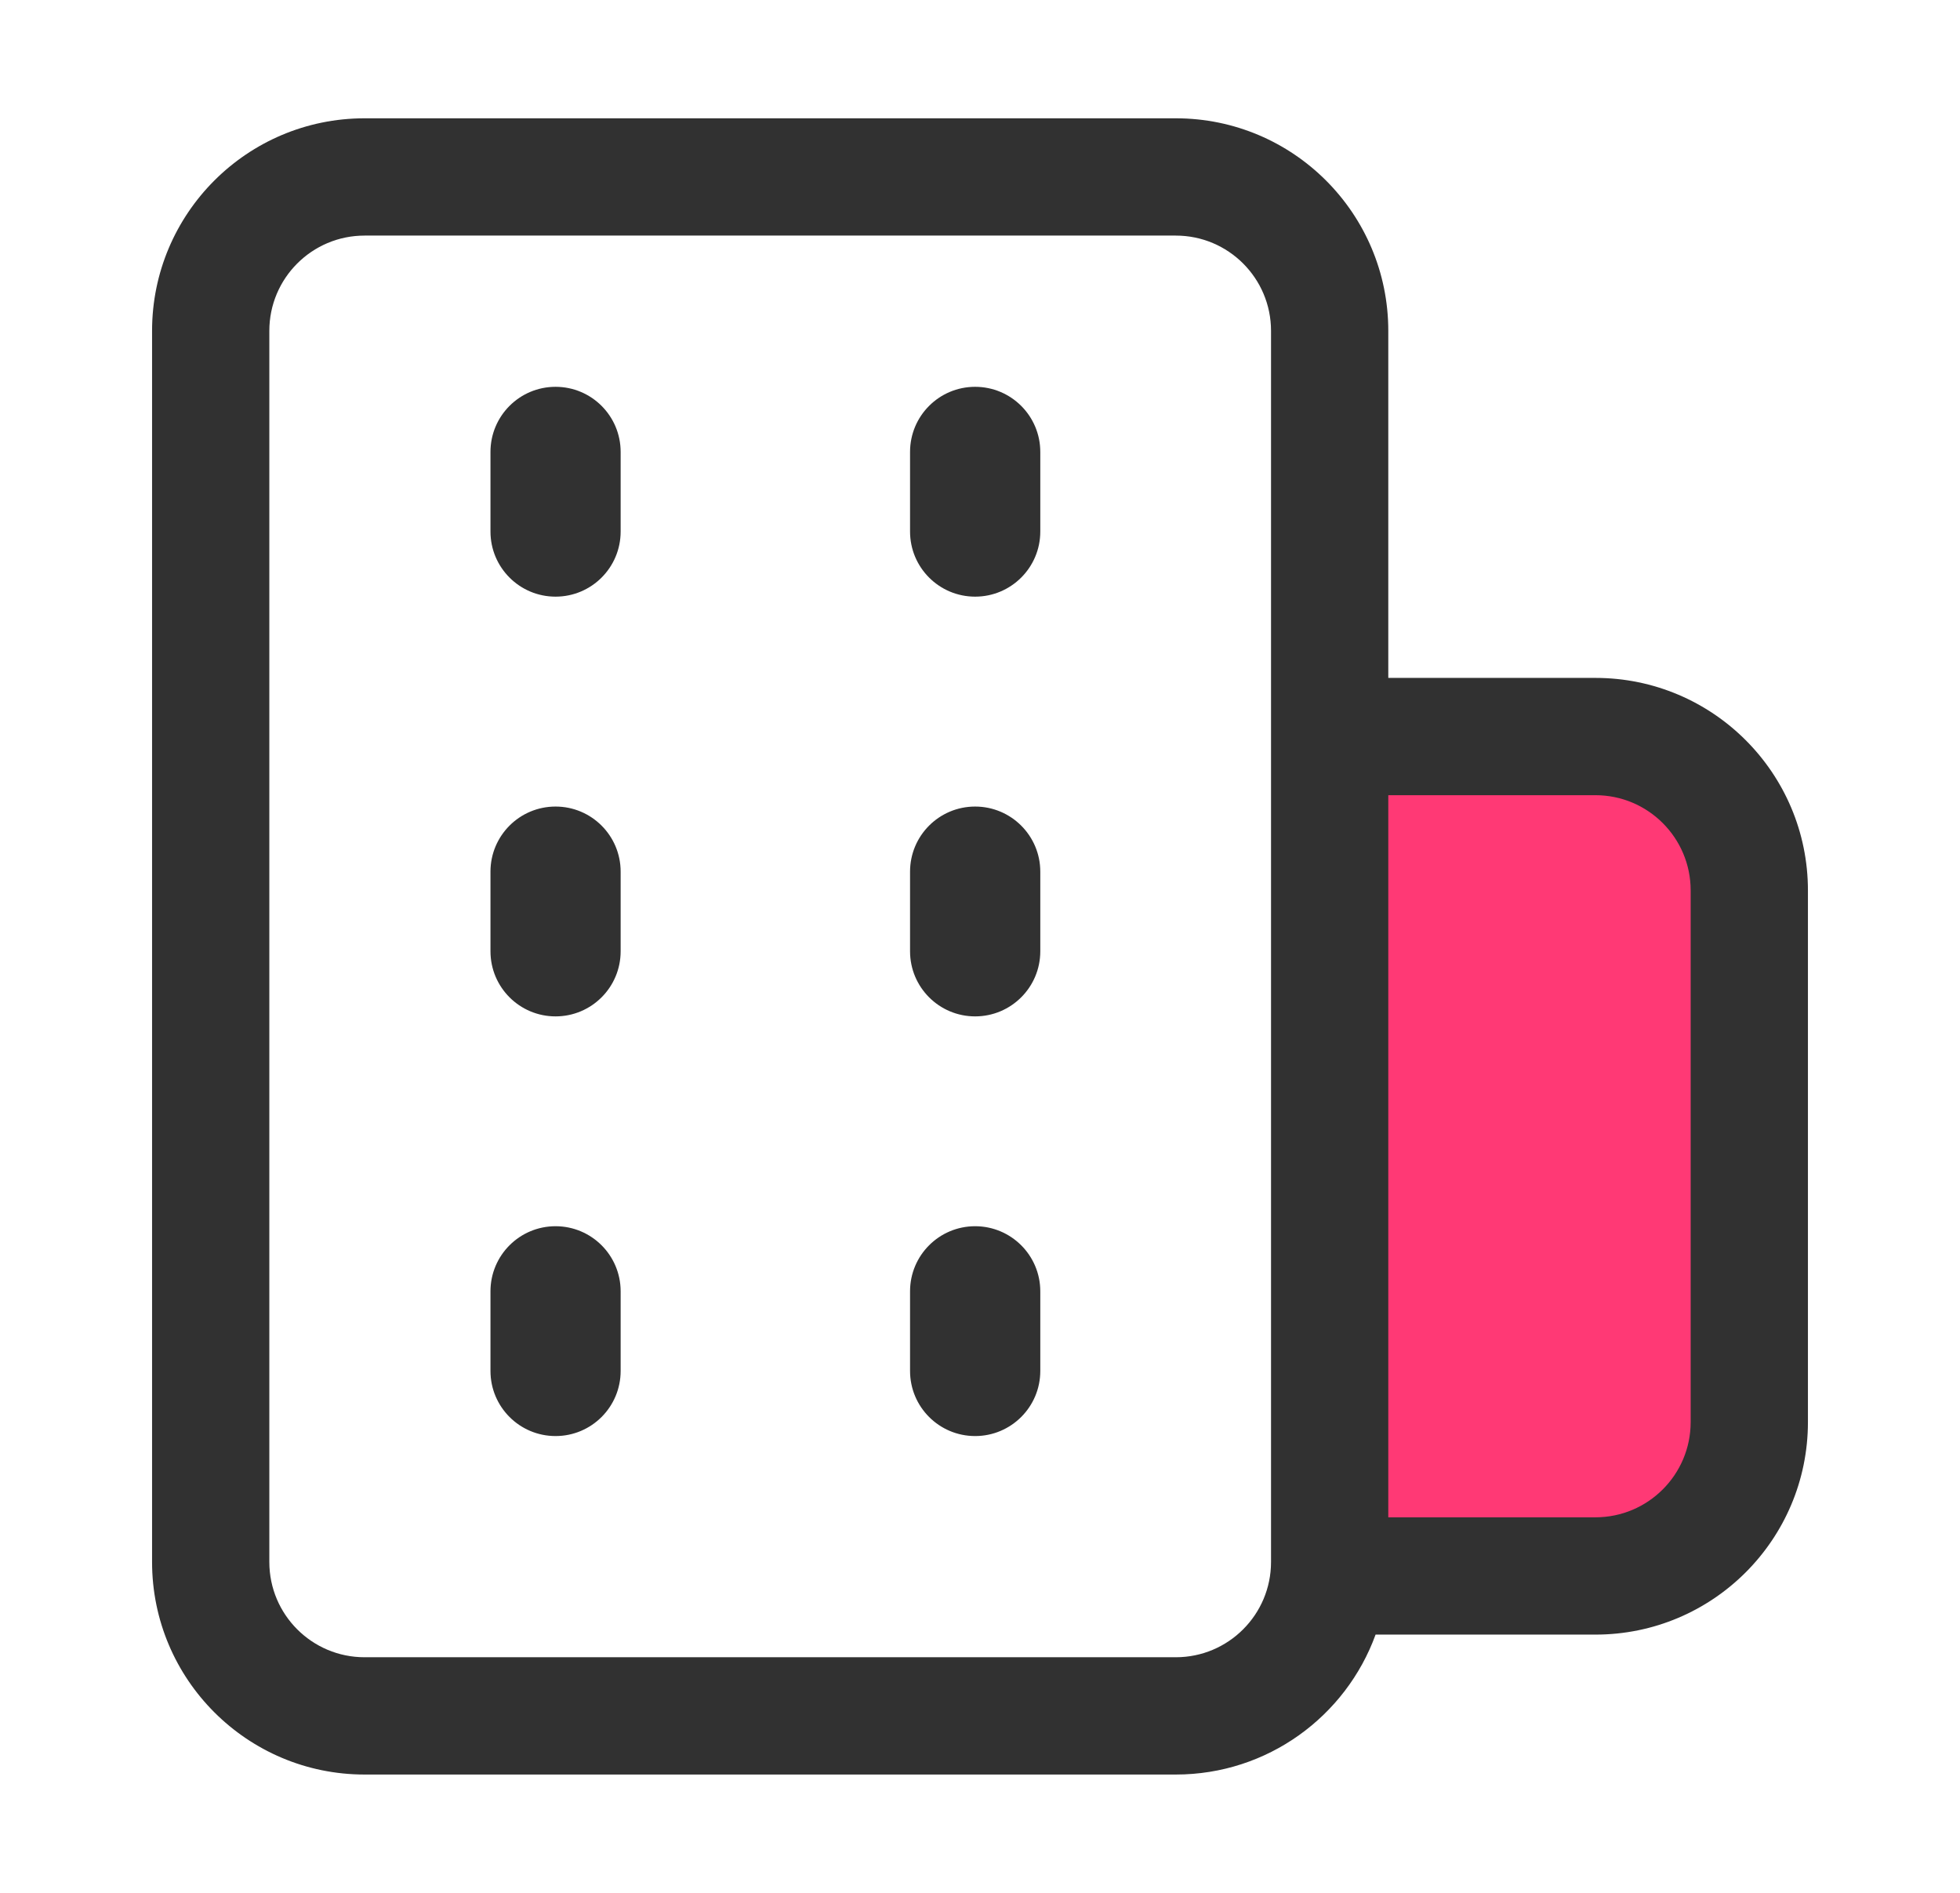
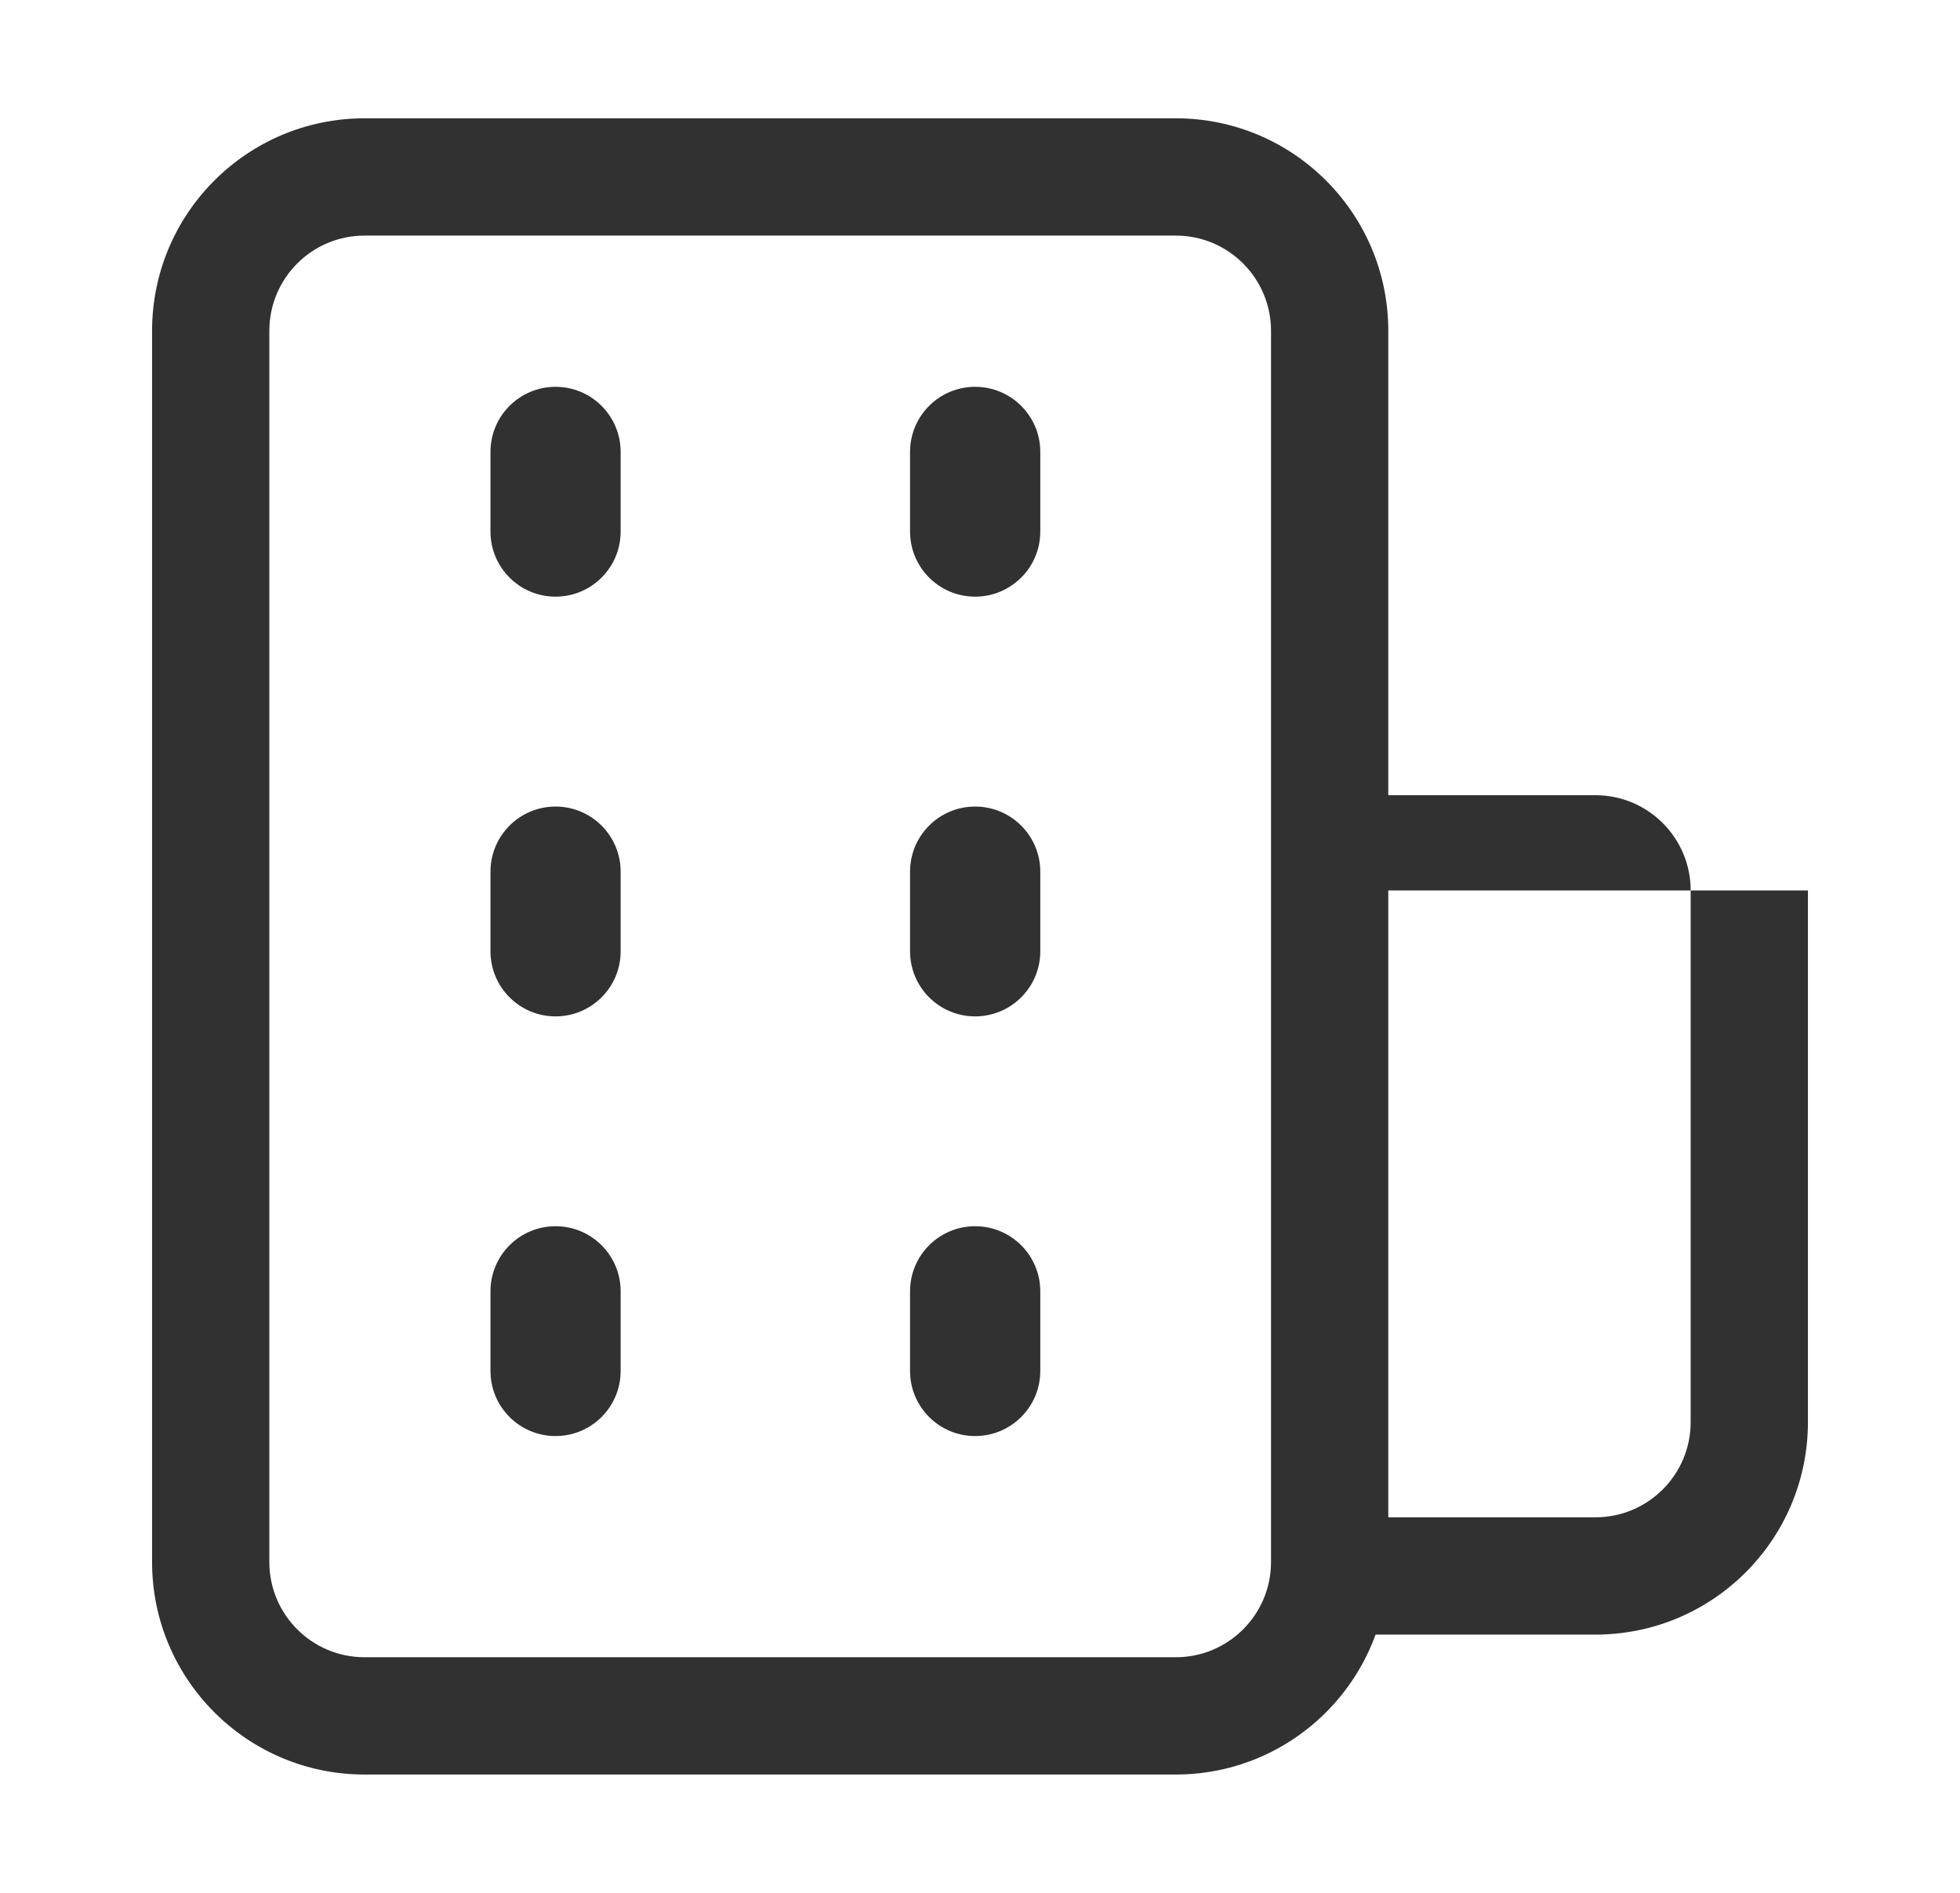
<svg xmlns="http://www.w3.org/2000/svg" width="29" height="28" viewBox="0 0 29 28" fill="none">
-   <path d="M19.75 10.5H24.125C25.091 10.5 25.875 11.284 25.875 12.25V21.875C25.875 22.841 25.091 23.625 24.125 23.625H19.75V10.5Z" fill="#FF3975" />
-   <path fill-rule="evenodd" clip-rule="evenodd" d="M3.985 4.894C3.985 4.116 4.616 3.485 5.394 3.485H17.397C18.175 3.485 18.806 4.116 18.806 4.894V23.106C18.806 23.884 18.175 24.515 17.397 24.515H5.394C4.616 24.515 3.985 23.884 3.985 23.106V4.894ZM5.394 1.75C3.658 1.75 2.25 3.158 2.25 4.894V23.106C2.25 24.842 3.658 26.25 5.394 26.25H17.397C18.756 26.25 19.914 25.388 20.353 24.18H23.606C25.342 24.18 26.75 22.773 26.75 21.036V13.172C26.75 11.436 25.342 10.028 23.606 10.028H20.541V4.894C20.541 3.158 19.134 1.75 17.397 1.75H5.394ZM23.606 22.445H20.541V11.763H23.606C24.384 11.763 25.015 12.394 25.015 13.172V21.036C25.015 21.814 24.384 22.445 23.606 22.445ZM7.257 6.685C7.257 6.153 7.688 5.722 8.22 5.722C8.752 5.722 9.183 6.153 9.183 6.685V7.863C9.183 8.395 8.752 8.826 8.22 8.826C7.688 8.826 7.257 8.395 7.257 7.863V6.685ZM7.257 12.894C7.257 12.362 7.688 11.931 8.22 11.931C8.752 11.931 9.183 12.362 9.183 12.894V14.072C9.183 14.604 8.752 15.035 8.22 15.035C7.688 15.035 7.257 14.604 7.257 14.072V12.894ZM8.22 18.139C7.688 18.139 7.257 18.57 7.257 19.102V20.28C7.257 20.812 7.688 21.243 8.22 21.243C8.752 21.243 9.183 20.812 9.183 20.28V19.102C9.183 18.57 8.752 18.139 8.22 18.139ZM13.465 6.685C13.465 6.153 13.896 5.722 14.428 5.722C14.96 5.722 15.392 6.153 15.392 6.685V7.863C15.392 8.395 14.96 8.826 14.428 8.826C13.896 8.826 13.465 8.395 13.465 7.863V6.685ZM14.428 11.931C13.896 11.931 13.465 12.362 13.465 12.894V14.072C13.465 14.604 13.896 15.035 14.428 15.035C14.96 15.035 15.392 14.604 15.392 14.072V12.894C15.392 12.362 14.96 11.931 14.428 11.931ZM13.465 19.102C13.465 18.57 13.896 18.139 14.428 18.139C14.96 18.139 15.392 18.57 15.392 19.102V20.28C15.392 20.812 14.96 21.243 14.428 21.243C13.896 21.243 13.465 20.812 13.465 20.28V19.102Z" fill="#313131" />
+   <path fill-rule="evenodd" clip-rule="evenodd" d="M3.985 4.894C3.985 4.116 4.616 3.485 5.394 3.485H17.397C18.175 3.485 18.806 4.116 18.806 4.894V23.106C18.806 23.884 18.175 24.515 17.397 24.515H5.394C4.616 24.515 3.985 23.884 3.985 23.106V4.894ZM5.394 1.75C3.658 1.75 2.25 3.158 2.25 4.894V23.106C2.25 24.842 3.658 26.25 5.394 26.25H17.397C18.756 26.25 19.914 25.388 20.353 24.18H23.606C25.342 24.18 26.75 22.773 26.75 21.036V13.172H20.541V4.894C20.541 3.158 19.134 1.75 17.397 1.75H5.394ZM23.606 22.445H20.541V11.763H23.606C24.384 11.763 25.015 12.394 25.015 13.172V21.036C25.015 21.814 24.384 22.445 23.606 22.445ZM7.257 6.685C7.257 6.153 7.688 5.722 8.22 5.722C8.752 5.722 9.183 6.153 9.183 6.685V7.863C9.183 8.395 8.752 8.826 8.22 8.826C7.688 8.826 7.257 8.395 7.257 7.863V6.685ZM7.257 12.894C7.257 12.362 7.688 11.931 8.22 11.931C8.752 11.931 9.183 12.362 9.183 12.894V14.072C9.183 14.604 8.752 15.035 8.22 15.035C7.688 15.035 7.257 14.604 7.257 14.072V12.894ZM8.22 18.139C7.688 18.139 7.257 18.57 7.257 19.102V20.28C7.257 20.812 7.688 21.243 8.22 21.243C8.752 21.243 9.183 20.812 9.183 20.28V19.102C9.183 18.57 8.752 18.139 8.22 18.139ZM13.465 6.685C13.465 6.153 13.896 5.722 14.428 5.722C14.96 5.722 15.392 6.153 15.392 6.685V7.863C15.392 8.395 14.96 8.826 14.428 8.826C13.896 8.826 13.465 8.395 13.465 7.863V6.685ZM14.428 11.931C13.896 11.931 13.465 12.362 13.465 12.894V14.072C13.465 14.604 13.896 15.035 14.428 15.035C14.96 15.035 15.392 14.604 15.392 14.072V12.894C15.392 12.362 14.96 11.931 14.428 11.931ZM13.465 19.102C13.465 18.57 13.896 18.139 14.428 18.139C14.96 18.139 15.392 18.57 15.392 19.102V20.28C15.392 20.812 14.96 21.243 14.428 21.243C13.896 21.243 13.465 20.812 13.465 20.28V19.102Z" fill="#313131" />
</svg>